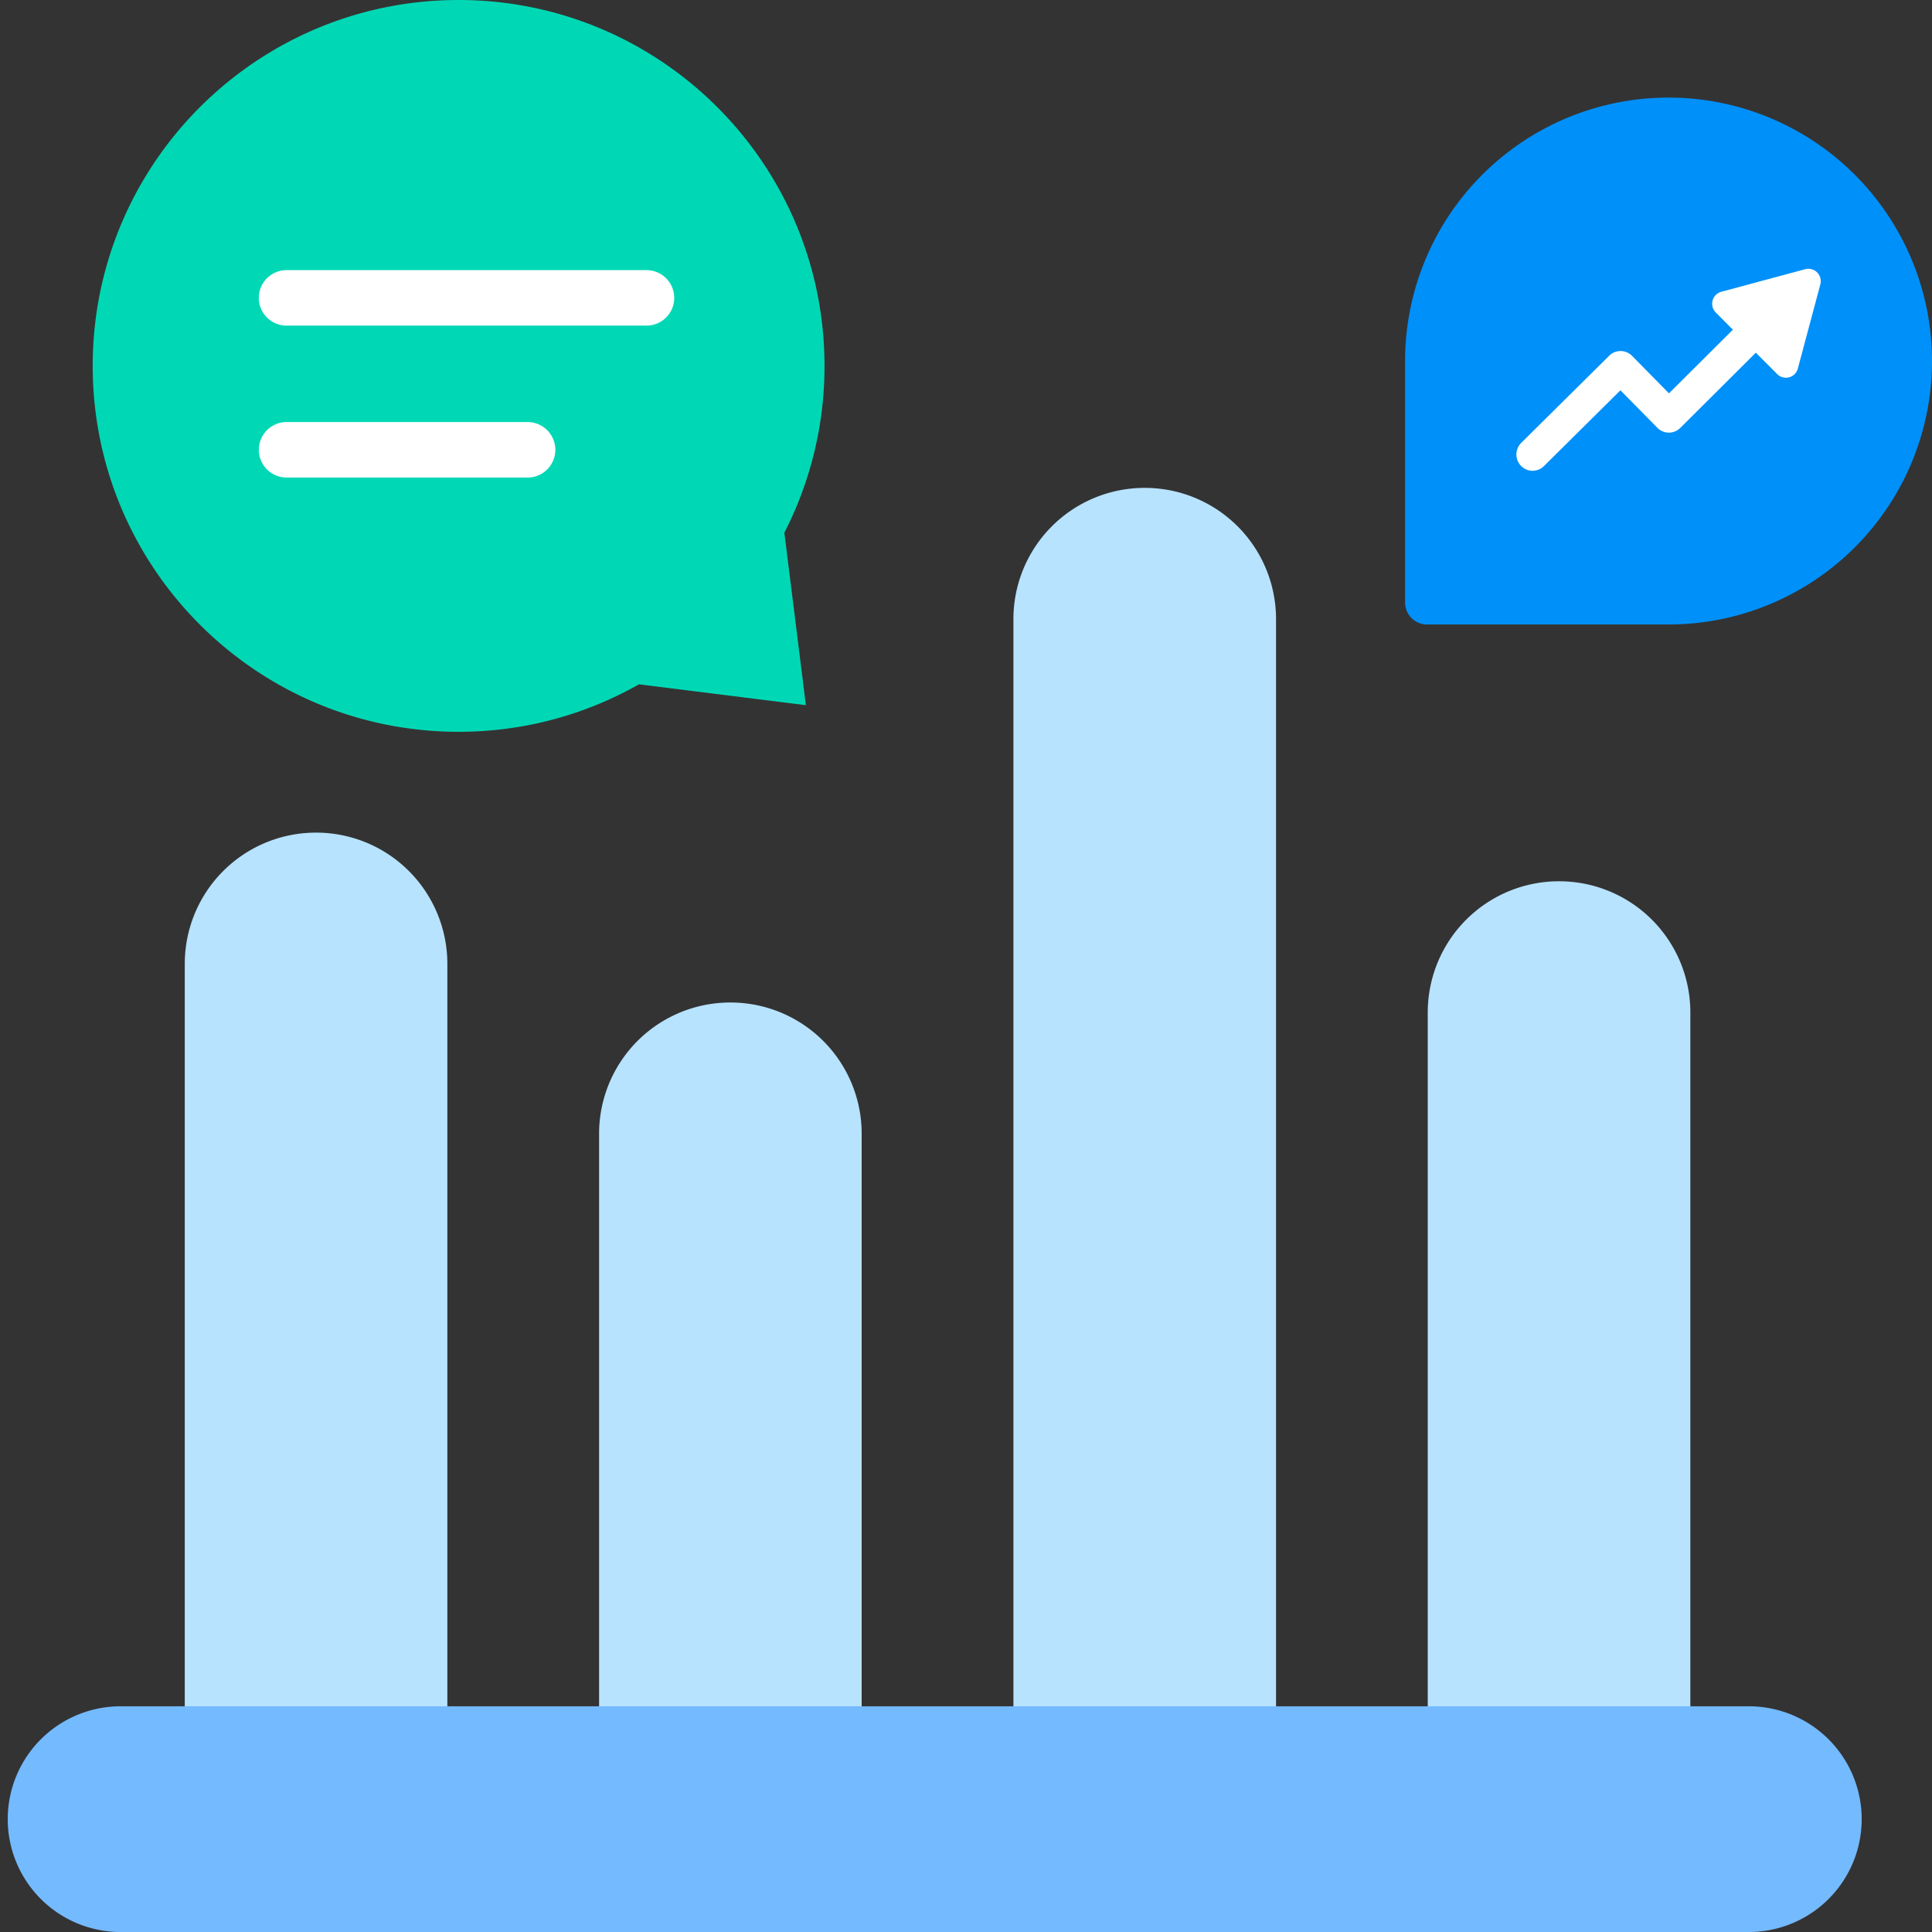
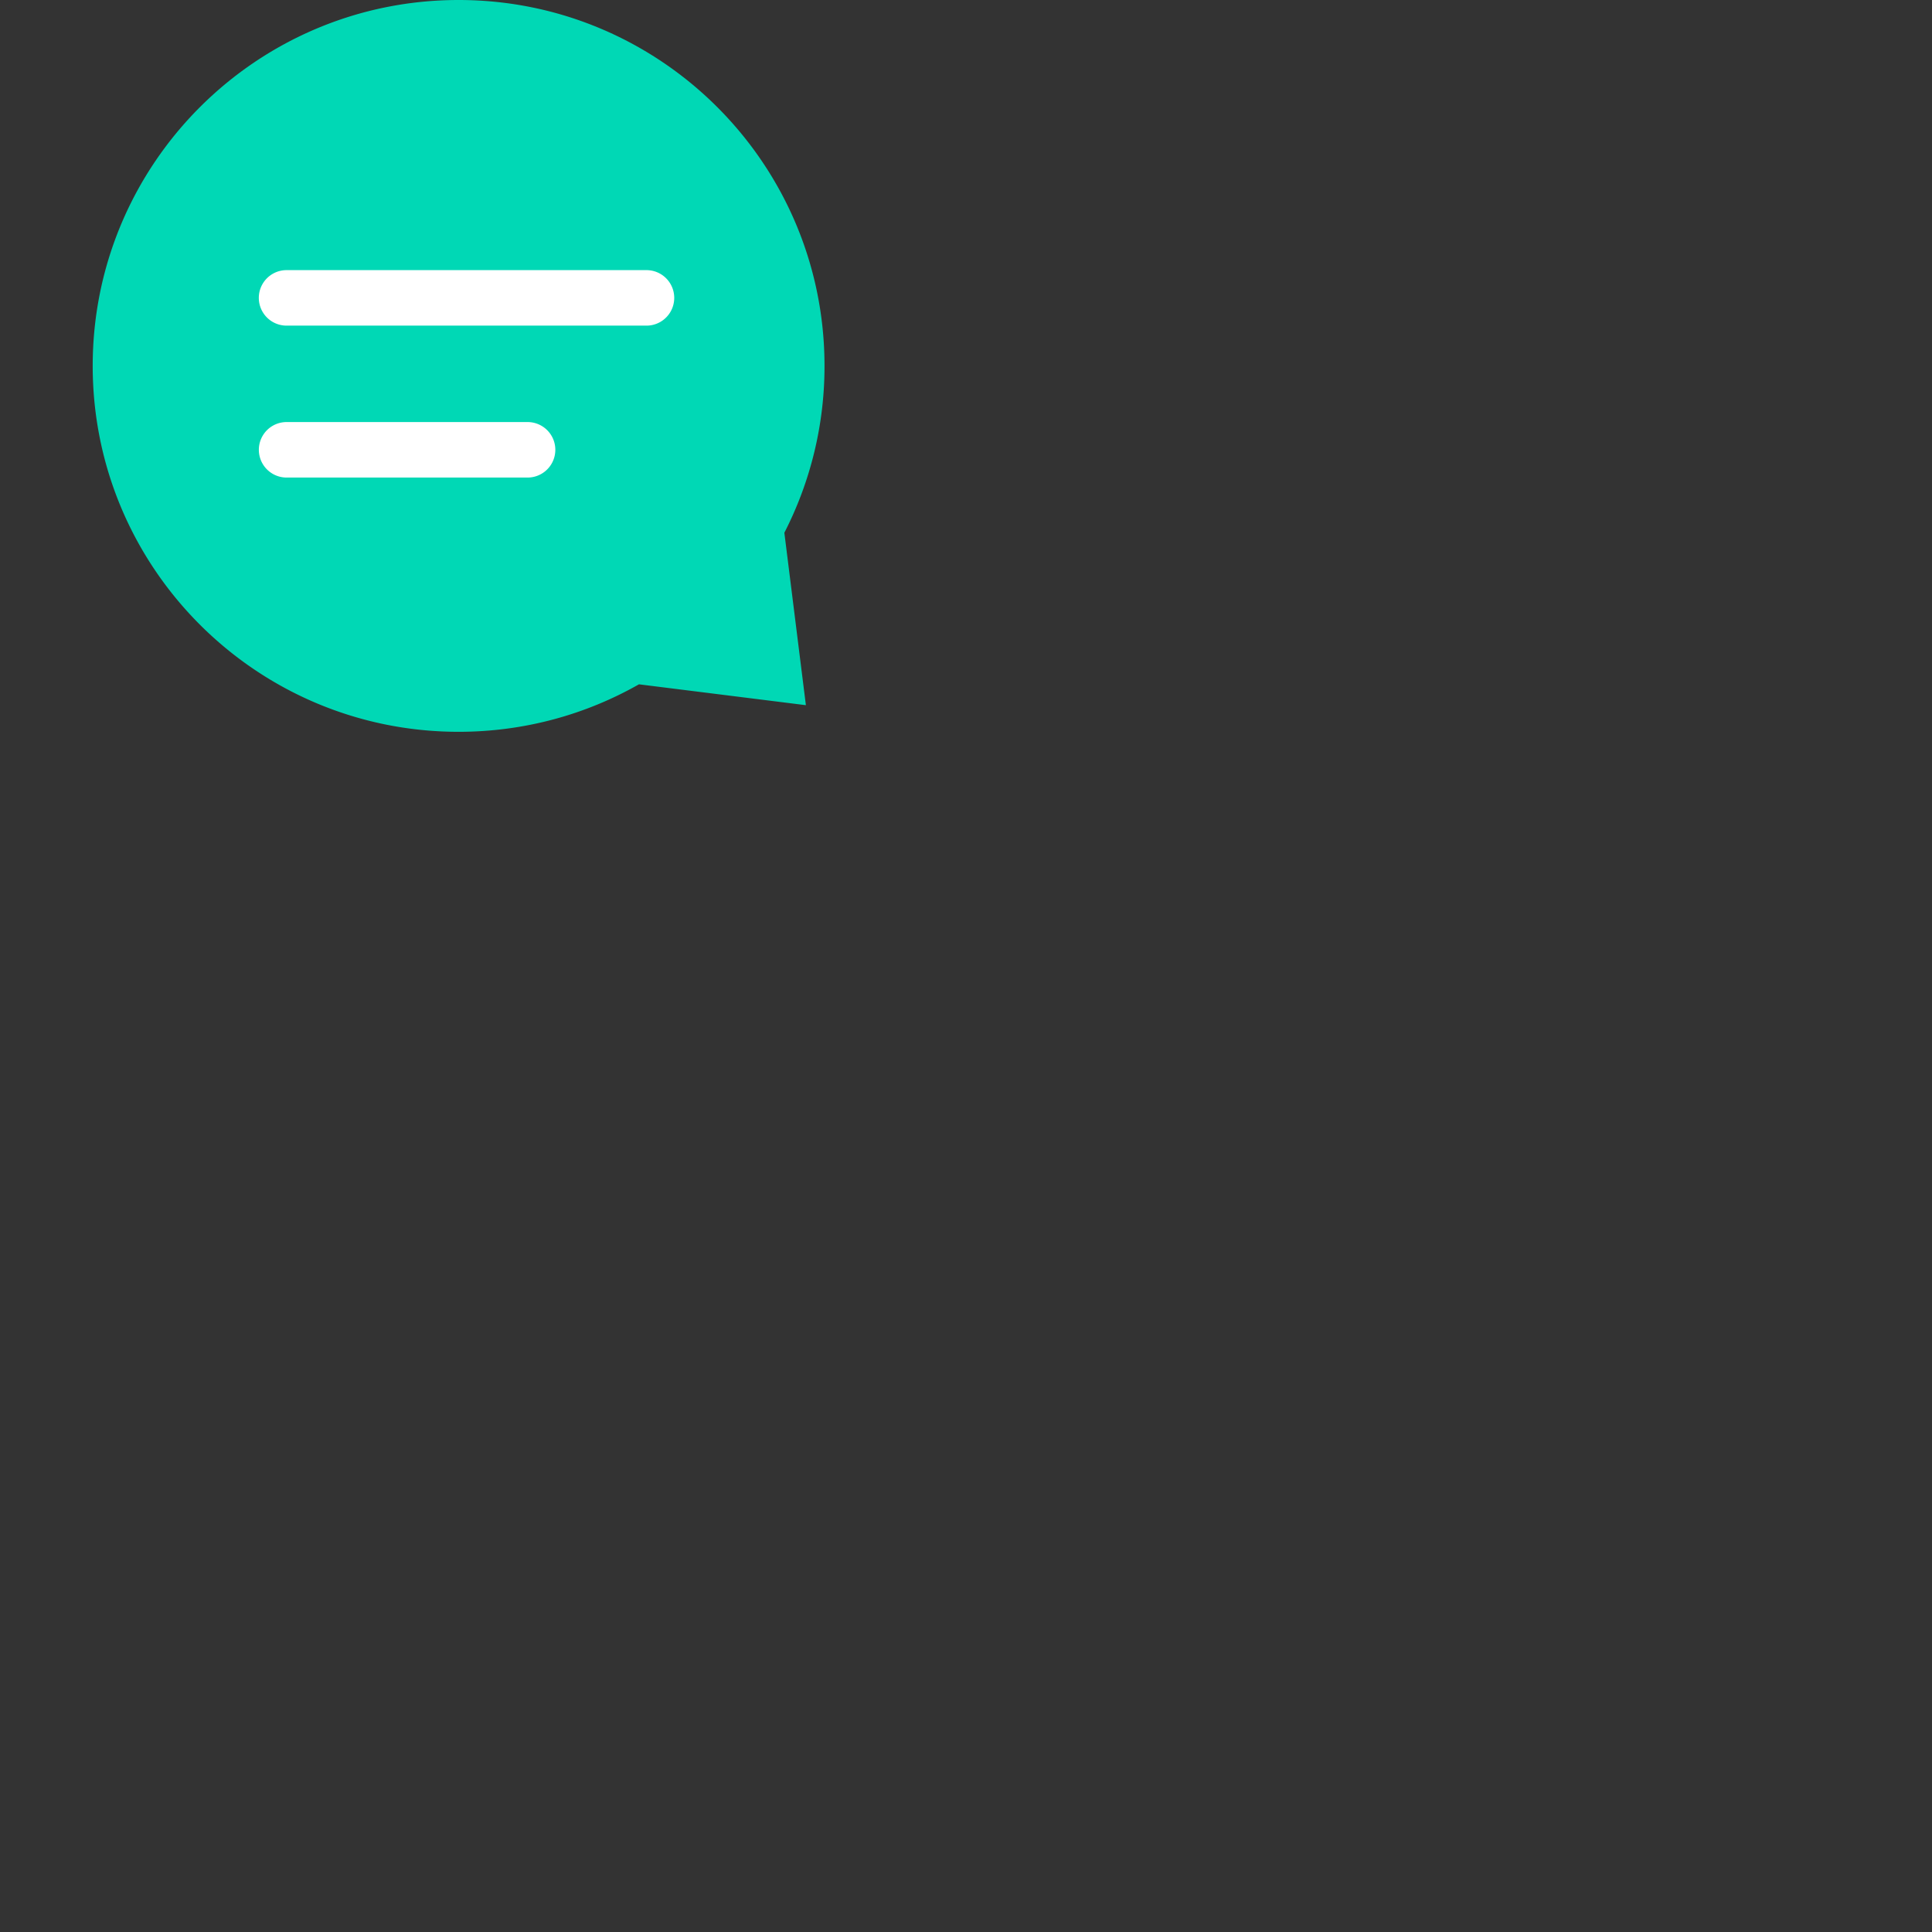
<svg xmlns="http://www.w3.org/2000/svg" width="55" height="55" viewBox="0 0 55 55">
  <rect x="0" y="0" width="55" height="55" fill="#333333" stroke="none" />
  <g fill="none" fill-rule="evenodd">
-     <path fill="#B7E3FF" d="M12.735 51.115H5.26V27.438a3.735 3.735 0 0 1 3.735-3.735H9a3.735 3.735 0 0 1 3.735 3.735v23.677zM24.53 51.115h-7.475v-18.84a3.735 3.735 0 0 1 3.735-3.736h.005a3.735 3.735 0 0 1 3.735 3.736v18.84zM36.326 51.115H28.85v-33.49a3.735 3.735 0 0 1 3.735-3.736h.005a3.735 3.735 0 0 1 3.736 3.735v33.49zM48.12 51.115h-7.475V28.823a3.735 3.735 0 0 1 3.735-3.735h.005a3.735 3.735 0 0 1 3.736 3.735v22.292z" />
-     <path fill="#74BAFF" d="M49.843 55H3.49a3.213 3.213 0 1 1 0-6.425h46.352a3.213 3.213 0 0 1 0 6.425" />
-     <path fill="#0090FA" d="M47.5 17.778h-6.875a.625.625 0 0 1-.625-.625v-6.875a7.5 7.5 0 1 1 7.5 7.5" />
-     <path fill="#FFF" d="M51.39 7.664l-2.388.642a.353.353 0 0 0-.157.59l.487.49-1.82 1.812-1.05-1.067a.46.46 0 0 0-.652-.004l-2.506 2.483a.464.464 0 0 0 .324.792.459.459 0 0 0 .324-.133l2.178-2.158 1.051 1.067a.46.46 0 0 0 .326.138h.003a.46.46 0 0 0 .325-.135l2.15-2.141.608.61a.351.351 0 0 0 .588-.158l.64-2.396a.352.352 0 0 0-.43-.432" />
    <path fill="#00D8B5" d="M22.329 15.166a10.372 10.372 0 0 0 1.143-4.75C23.472 4.665 18.808 0 13.056 0 7.303 0 2.639 4.664 2.639 10.417s4.664 10.416 10.417 10.416c1.867 0 3.619-.491 5.134-1.352l4.752.594-.613-4.909z" />
    <path fill="#FFF" d="M18.404 9.27H8.158a.79.79 0 1 1 0-1.58h10.246a.79.79 0 1 1 0 1.58M15.019 13.595h-6.86a.79.79 0 0 1 0-1.58h6.86a.79.79 0 1 1 0 1.58" />
  </g>
</svg>